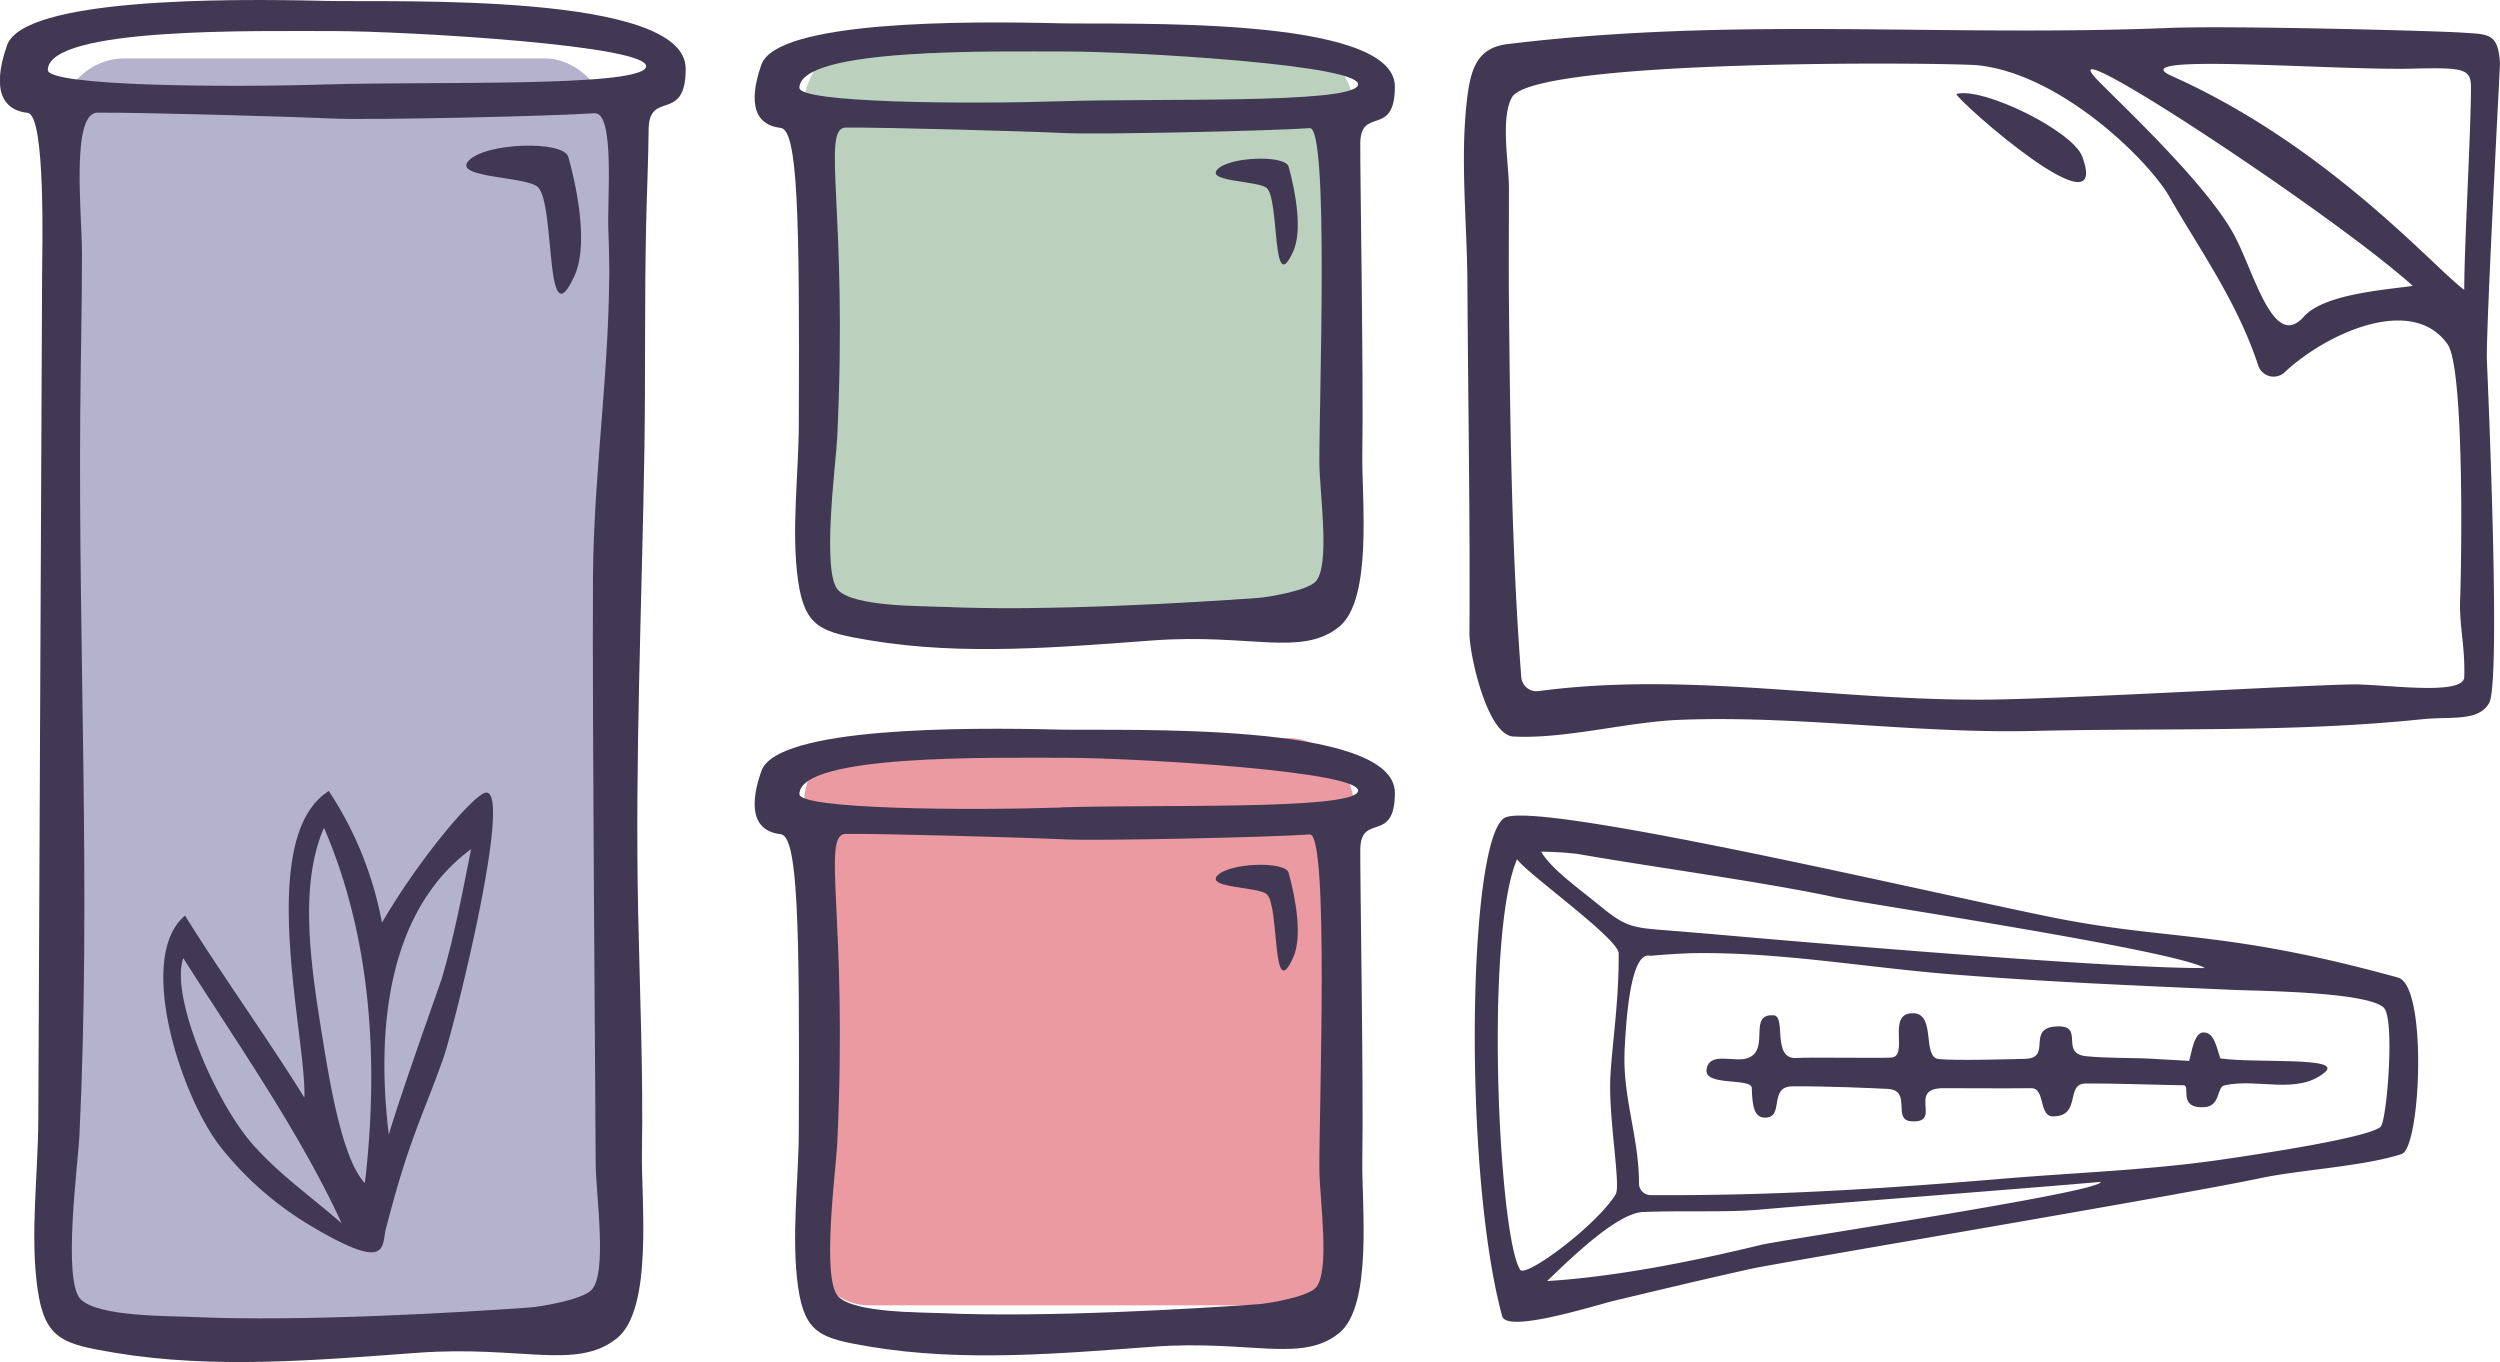
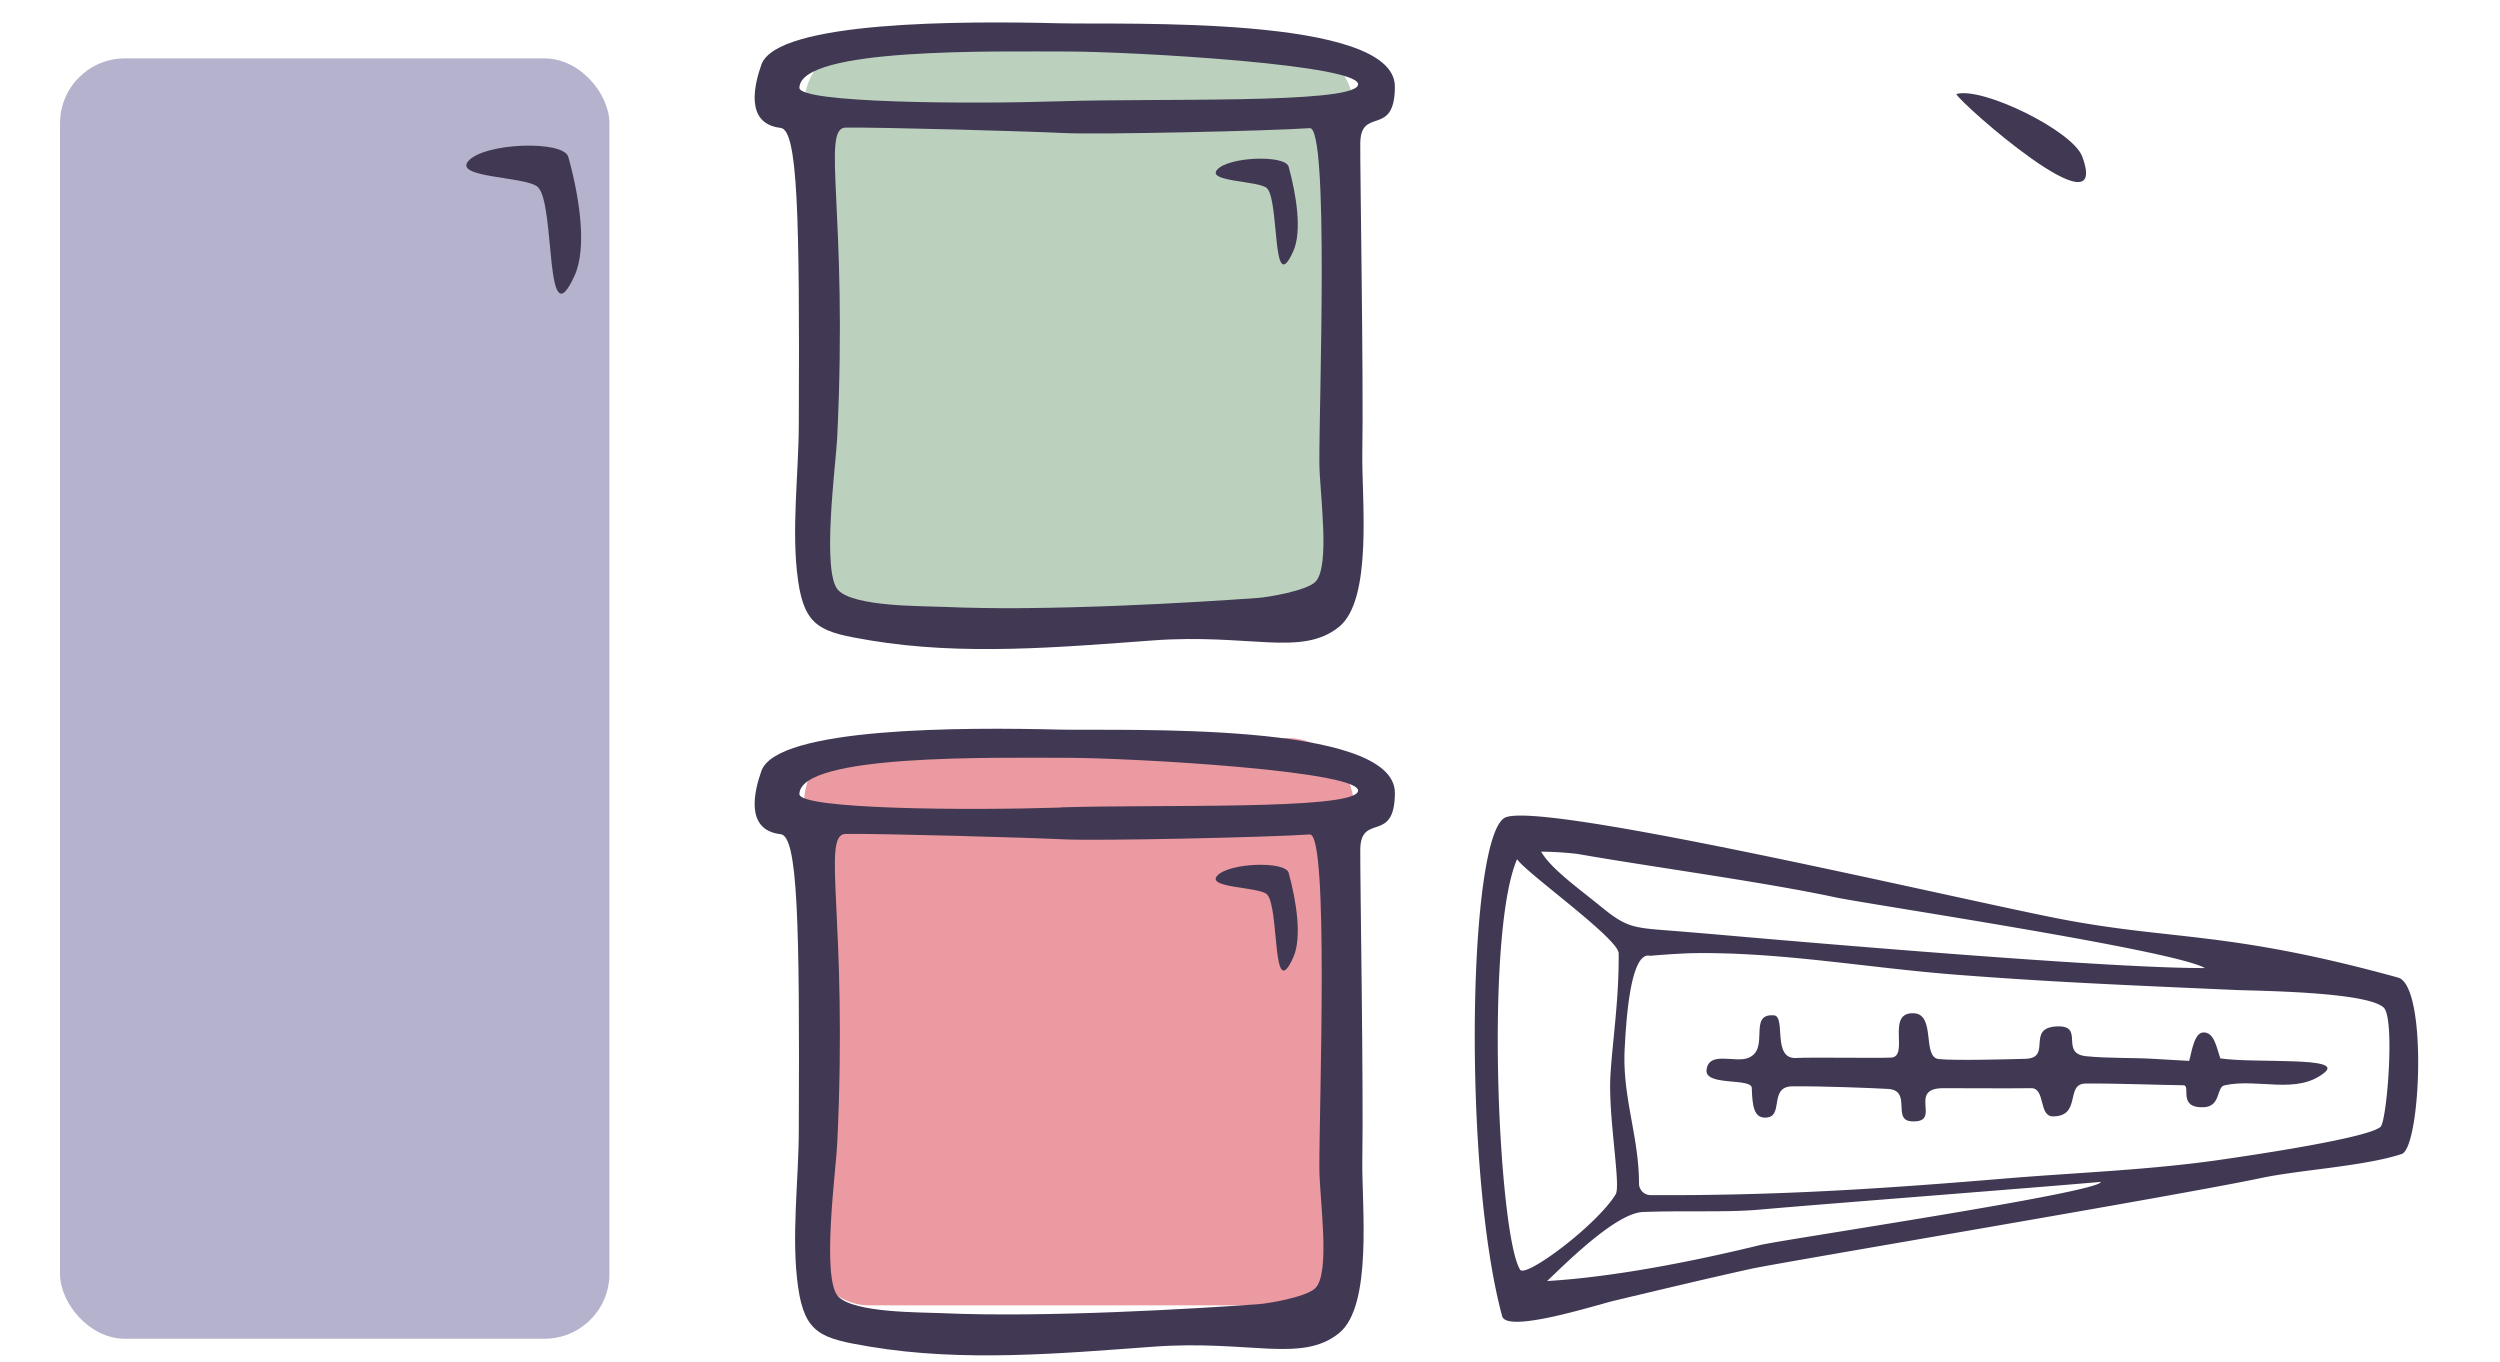
<svg xmlns="http://www.w3.org/2000/svg" id="Layer_1" data-name="Layer 1" viewBox="0 0 539.78 294.09">
  <defs>
    <style>.cls-1{fill:#b4b2cc;}.cls-2{fill:#bbd1be;}.cls-3{fill:#ea9aa0;}.cls-4{fill:#413853;}</style>
  </defs>
  <title>set33</title>
  <rect class="cls-1" x="12.96" y="12.61" width="118.62" height="276.44" rx="14.01" ry="14.01" />
  <rect class="cls-2" x="173.61" y="8.83" width="118.62" height="122.48" rx="14.01" ry="14.01" />
  <rect class="cls-3" x="173.61" y="159.36" width="118.62" height="122.48" rx="14.01" ry="14.01" />
-   <path class="cls-4" d="M3244.25,964.67c-22.09-.56-65.39-0.62-69,9.57-1.51,4.31-4,13.64,4.45,14.6,3.94,0.45,3.14,30,3.12,34.9-0.05,12.2-.6,133.88-0.82,182.56-0.05,11.69-1.81,24.93-.16,36.47,1.55,10.88,5.45,11.91,16.69,13.78,21.44,3.57,43.77,1.58,65.38,0,22.31-1.63,34.26,3.86,43-3.11,7.92-6.34,5.25-29.86,5.42-40.08,0.3-17.24-.45-34.47-0.81-51.71-0.71-33.46.82-66.82,1.35-100.27,0.25-16.14,0-32.29.37-48.43,0.14-6.53.48-14,.54-20.54,0.08-8.65,8-1.2,8-13.12C3321.78,962.68,3258.66,965,3244.25,964.67Zm-29,284.14c-5-.23-20.4,0-24.13-3.84-3.93-4.07-.54-29.17-0.25-35.22,2.52-52.14-.24-104.35.19-156.52,0.09-11.32.37-22.65,0.37-34,0-8.43-2.43-30.36,3.31-30.43,8.31-.1,41.78.84,50.55,1.26,8.08,0.39,47.67-.5,56.78-1.14,4.47-.31,2.75,18.92,3,25,1.16,25.19-3.15,50-3.31,75.23-0.18,28.48.54,112.65,0.58,126.27,0,6.82,2.67,24.21-1,27.68-2.13,2-10.79,3.5-13.22,3.67C3274.13,1247.78,3239.28,1249.92,3215.27,1248.82Zm29.26-266.12c-21.7.7-60.55,0.41-60.46-3.13,0.24-9.35,45.34-8.35,61.92-8.38,14.68,0,69.76,3.08,67.18,7.91C3310.9,983.34,3266.79,982,3244.54,982.7Z" transform="translate(-3173.73 -964.47)" />
-   <path class="cls-4" d="M3256.2,1163.69a76.91,76.91,0,0,0-11.48-28.43c-16,10.11-4.79,53.22-5.27,66.21-7.54-12.19-18.23-27.12-25.77-39.31-10.71,8.93-.86,39.14,7.71,50a71.34,71.34,0,0,0,19.47,17c17,10.08,15.19,4.49,16.19.64,5-19.43,7.63-23.48,12.3-36.56,2.5-7,16.08-61.79,8.62-57.38C3274.08,1138.18,3263.43,1151.26,3256.2,1163.69Zm-42.89,7.66c11.63,18.36,25.12,37.54,34.2,57.27-6.56-5.77-13.91-10.86-19.62-17.54C3219.92,1201.74,3210.42,1179.36,3213.31,1171.35Zm29.37,12.92c-2.36-15-3.87-29.85,1-41.07,10.39,24,11.83,51.17,8.83,76.73C3247.37,1214.42,3244.71,1197.13,3242.68,1184.27Zm15,25.2c-2.56-21-1-47.81,17.77-61.67-1.88,9.38-3.49,18.21-6.28,27.78C3268.8,1176.84,3260.36,1200.3,3257.67,1209.47Z" transform="translate(-3173.73 -964.47)" />
  <path class="cls-4" d="M3274.84,999.25c-3.23,3.71,12.7,3.27,15.06,5.65,3.81,3.85,1.38,33.52,7.92,19,2.7-6,1-17-1.38-25.54C3295.43,994.71,3278.32,995.25,3274.84,999.25Z" transform="translate(-3173.73 -964.47)" />
  <path class="cls-4" d="M3402.52,969.5c-20.62-.52-61.07-0.58-64.4,8.94-1.41,4-3.76,12.74,4.15,13.64,3.68,0.42,4.14,18.26,3.93,63.73,0,10.92-1.69,23.28-.15,34.06,1.45,10.16,5.09,11.12,15.58,12.87,20,3.34,40.87,1.48,61.06,0,20.83-1.53,32,3.6,40.12-2.9,7.4-5.92,4.9-27.88,5.06-37.43,0.28-16.1-.49-60.91-0.44-67,0.08-8.08,7.47-1.12,7.47-12.25C3474.92,967.64,3416,969.84,3402.52,969.5Zm-25.27,126c-4.67-.22-19,0-22.53-3.59-3.67-3.8-.51-27.24-0.23-32.89,2.35-48.69-3.53-66.9,1.83-67,7.76-.09,39,0.78,47.21,1.18,7.54,0.36,44.52-.46,53-1.06,4.18-.29,2,59.44,2.07,72.15,0,6.37,2.49,22.61-.91,25.85-2,1.89-10.07,3.27-12.34,3.43C3432.21,1094.52,3399.66,1096.53,3377.24,1095.49Zm25.54-109.17c-20.27.66-56.54,0.38-56.46-2.92,0.22-8.73,42.34-7.8,57.82-7.82,13.7,0,65.15,2.88,62.73,7.39C3464.77,986.93,3423.57,985.65,3402.79,986.33Z" transform="translate(-3173.73 -964.47)" />
  <path class="cls-4" d="M3436.52,1001.12c-2.31,2.65,9.08,2.34,10.77,4,2.73,2.75,1,24,5.67,13.6,1.93-4.28.68-12.15-1-18.27C3451.25,997.87,3439,998.26,3436.52,1001.12Z" transform="translate(-3173.73 -964.47)" />
  <path class="cls-4" d="M3402.52,1122c-20.62-.52-61.07-0.58-64.4,8.94-1.41,4-3.76,12.74,4.15,13.64,3.68,0.42,4.14,18.26,3.93,63.73,0,10.92-1.69,23.28-.15,34.06,1.45,10.16,5.09,11.12,15.58,12.87,20,3.34,40.87,1.48,61.06,0,20.83-1.53,32,3.6,40.12-2.9,7.4-5.92,4.9-27.88,5.06-37.43,0.28-16.1-.49-60.91-0.44-67,0.08-8.08,7.47-1.12,7.47-12.25C3474.92,1120.1,3416,1122.3,3402.52,1122Zm-25.27,126c-4.67-.22-19,0-22.53-3.59-3.67-3.8-.51-27.24-0.23-32.89,2.35-48.69-3.53-66.9,1.83-67,7.76-.09,39,0.78,47.21,1.18,7.54,0.36,44.52-.46,53-1.06,4.18-.29,2,59.44,2.07,72.15,0,6.37,2.49,22.61-.91,25.85-2,1.89-10.07,3.27-12.34,3.43C3432.21,1247,3399.66,1249,3377.24,1248Zm25.54-109.17c-20.27.66-56.54,0.38-56.46-2.92,0.22-8.73,42.34-7.8,57.82-7.82,13.7,0,65.15,2.88,62.73,7.39C3464.77,1139.39,3423.57,1138.12,3402.79,1138.79Z" transform="translate(-3173.73 -964.47)" />
-   <path class="cls-4" d="M3436.52,1153.58c-2.31,2.65,9.08,2.34,10.77,4,2.73,2.75,1,24,5.67,13.6,1.93-4.28.68-12.15-1-18.27C3451.25,1150.33,3439,1150.72,3436.52,1153.58Z" transform="translate(-3173.73 -964.47)" />
-   <path class="cls-4" d="M3713.51,978.18c-0.41-6.68-2.45-6.28-8.43-6.68-5.63-.38-49.82-1.53-62.94-1-49.38,2-93.81-2.49-142.91,3.49-6.76.82-8.09,5.57-8.87,13-1.32,12.52.13,26,.2,38.54,0.14,25.23.6,50.47,0.44,75.7,0,4.64,3.87,22,9.48,22.26,11.06,0.6,24.56-3.15,35.94-3.6,25.45-1,50.92,3,76.38,2.4,28-.68,56,0.37,83.91-2.53,6.17-.64,12.15.59,14.46-3.51,2.58-4.55-.29-68.91-0.49-74.08C3710.45,1035.94,3713.53,978.45,3713.51,978.18Zm-18.59,1.1c10.86-.26,12.32.09,12.32,4.05,0,9.39-1.45,34.33-1.45,43.72-6.33-4.58-29.34-31.08-63.15-46.17C3631.32,975.83,3676.87,979.72,3694.92,979.29Zm-0.24,46.91c-6.45.93-19.18,1.77-23.59,6.71-6.61,7.41-10.71-10-15.15-18-6.14-11.12-24.75-28.38-29.35-33.17C3614.68,969.31,3677.27,1010.52,3694.68,1026.19Zm11.11,84.47c-0.14,4.07-16.66,1.61-23.61,1.58-8.29,0-60.79,3.07-78.85,3.28-32.63.38-65-6.17-97.42-1.83a3.31,3.31,0,0,1-3.72-3c-2.07-26.86-2.4-54-2.66-80.94-0.08-8.24,0-16.48,0-24.72,0-5.06-1.87-15,.64-19.53,4.68-8.45,95.17-7.54,100.75-6.92,18,2,36.85,20.65,41.29,28.5,5.93,10.51,14.49,22.26,19.11,36.34a3.49,3.49,0,0,0,5.71,1.41c8.92-8.36,27.54-16.92,35.18-6,3.44,4.92,3.1,43.41,2.69,55.26C3704.7,1099.65,3706,1104.06,3705.79,1110.66Z" transform="translate(-3173.73 -964.47)" />
+   <path class="cls-4" d="M3436.52,1153.58c-2.31,2.65,9.08,2.34,10.77,4,2.73,2.75,1,24,5.67,13.6,1.93-4.28.68-12.15-1-18.27C3451.25,1150.33,3439,1150.72,3436.52,1153.58" transform="translate(-3173.73 -964.47)" />
  <path class="cls-4" d="M3623.3,998.25c-2.06-5.54-21.57-15.12-27.18-13.48C3596.78,986.61,3629.77,1015.65,3623.3,998.25Z" transform="translate(-3173.73 -964.47)" />
  <path class="cls-4" d="M3691.5,1175.54c-37.6-10.37-49.16-7.87-74.65-13s-109.34-24.89-118-21.61c-8.12,3.09-9.42,75.76-.79,107.71,1,3.79,20.2-2.38,24.27-3.35,9.83-2.34,19.66-4.7,29.53-6.88,5.86-1.3,91.73-15.71,110.17-19.61,8.21-1.74,22.31-2.53,30.26-5.17C3696.4,1212.28,3697.91,1177.3,3691.5,1175.54Zm-177.18-26.7c15.91,2.8,39.92,6,55.72,9.38,6.77,1.45,72.93,11.34,79.76,15.26-18.25.12-73.87-4.54-92-6.08-8.13-.69-16.26-1.44-24.39-2.07-7.17-.56-8.72-0.78-13.94-5.05-5.06-4.13-10.8-8.18-13-11.93a76.05,76.05,0,0,1,7.87.49h0Zm-13,1.18c1.95,2.94,21.87,17.1,21.9,20.28,0.09,10.12-1.36,19.1-1.78,26.41-0.51,8.8,2.29,23.72,1.14,25.62-4.08,6.68-19.48,18.16-20.64,16.28C3497.25,1231.08,3494.26,1166.22,3501.28,1150Zm27.23,76.13c9.78-.34,18,0.12,25-0.5,14.37-1.27,59.4-4.72,73.77-6,0.07,2.26-68.83,12.48-73.55,13.64-14.11,3.45-31.45,6.91-46,7.77C3512.29,1236.76,3522.73,1226.36,3528.51,1226.15Zm159.31-18.54c-1.73,2.42-27.78,6.27-34.65,7.26-15.18,2.2-30.61,2.75-45.89,4-27.12,2.28-50.25,3.79-77.22,3.64a2.51,2.51,0,0,1-2.49-2.52c0-10.23-3.69-18.79-3.08-29.3,0.24-4.17,1-21,5.49-19.85q4.3-.38,8.62-0.56c19.13-.37,38.13,3.14,57.19,4.62,20,1.56,36.1,2.24,60.6,3.32,4.62,0.2,28.45.37,32,3.83C3690.84,1184.53,3689.11,1205.8,3687.82,1207.61Z" transform="translate(-3173.73 -964.47)" />
  <path class="cls-4" d="M3649.5,1187.38c-2.13,0-2.64,4.8-3.11,6.15l-8.15-.47c-3.79-.22-9.6-0.08-14.07-0.54-5.83-.6-0.24-6.64-6.23-6.44-6.92.22-1,6.79-6.86,7-3.65.1-15,.42-18.72,0.06s-0.56-9.7-5.44-9.9c-6.11-.25-0.82,9.4-4.92,9.58-3.2.14-17.25-.1-20.47,0.08-5.26.28-2.1-9-4.8-9.21-5.71-.44-0.74,7.31-5.54,9.2-2.9,1.14-8.49-1.59-9,2.59-0.41,3.56,9.7,1.66,9.77,3.88,0.11,3.85.47,6.38,2.8,6.42,4.42,0.08.65-6.72,6-6.76,6.56-.06,17.23.37,20.59,0.56,5.32,0.31.78,6.77,5.11,7,6.82,0.39-1.14-7.23,7-7.16,5.07,0,13.7.07,18.83,0,3.1-.06,1.57,6.07,4.68,6.09,6.24,0,2.62-7,7-7.09,6.1-.07,16.52.32,21.18,0.37,1.75,0-1.37,5,4.44,4.74,3.64-.17,2.71-4.35,4.4-4.72,7.25-1.62,15.74,2.15,21.7-2.82,4.11-3.43-15-1.9-22.57-3C3652.27,1190.47,3651.8,1187.37,3649.5,1187.38Z" transform="translate(-3173.73 -964.47)" />
</svg>